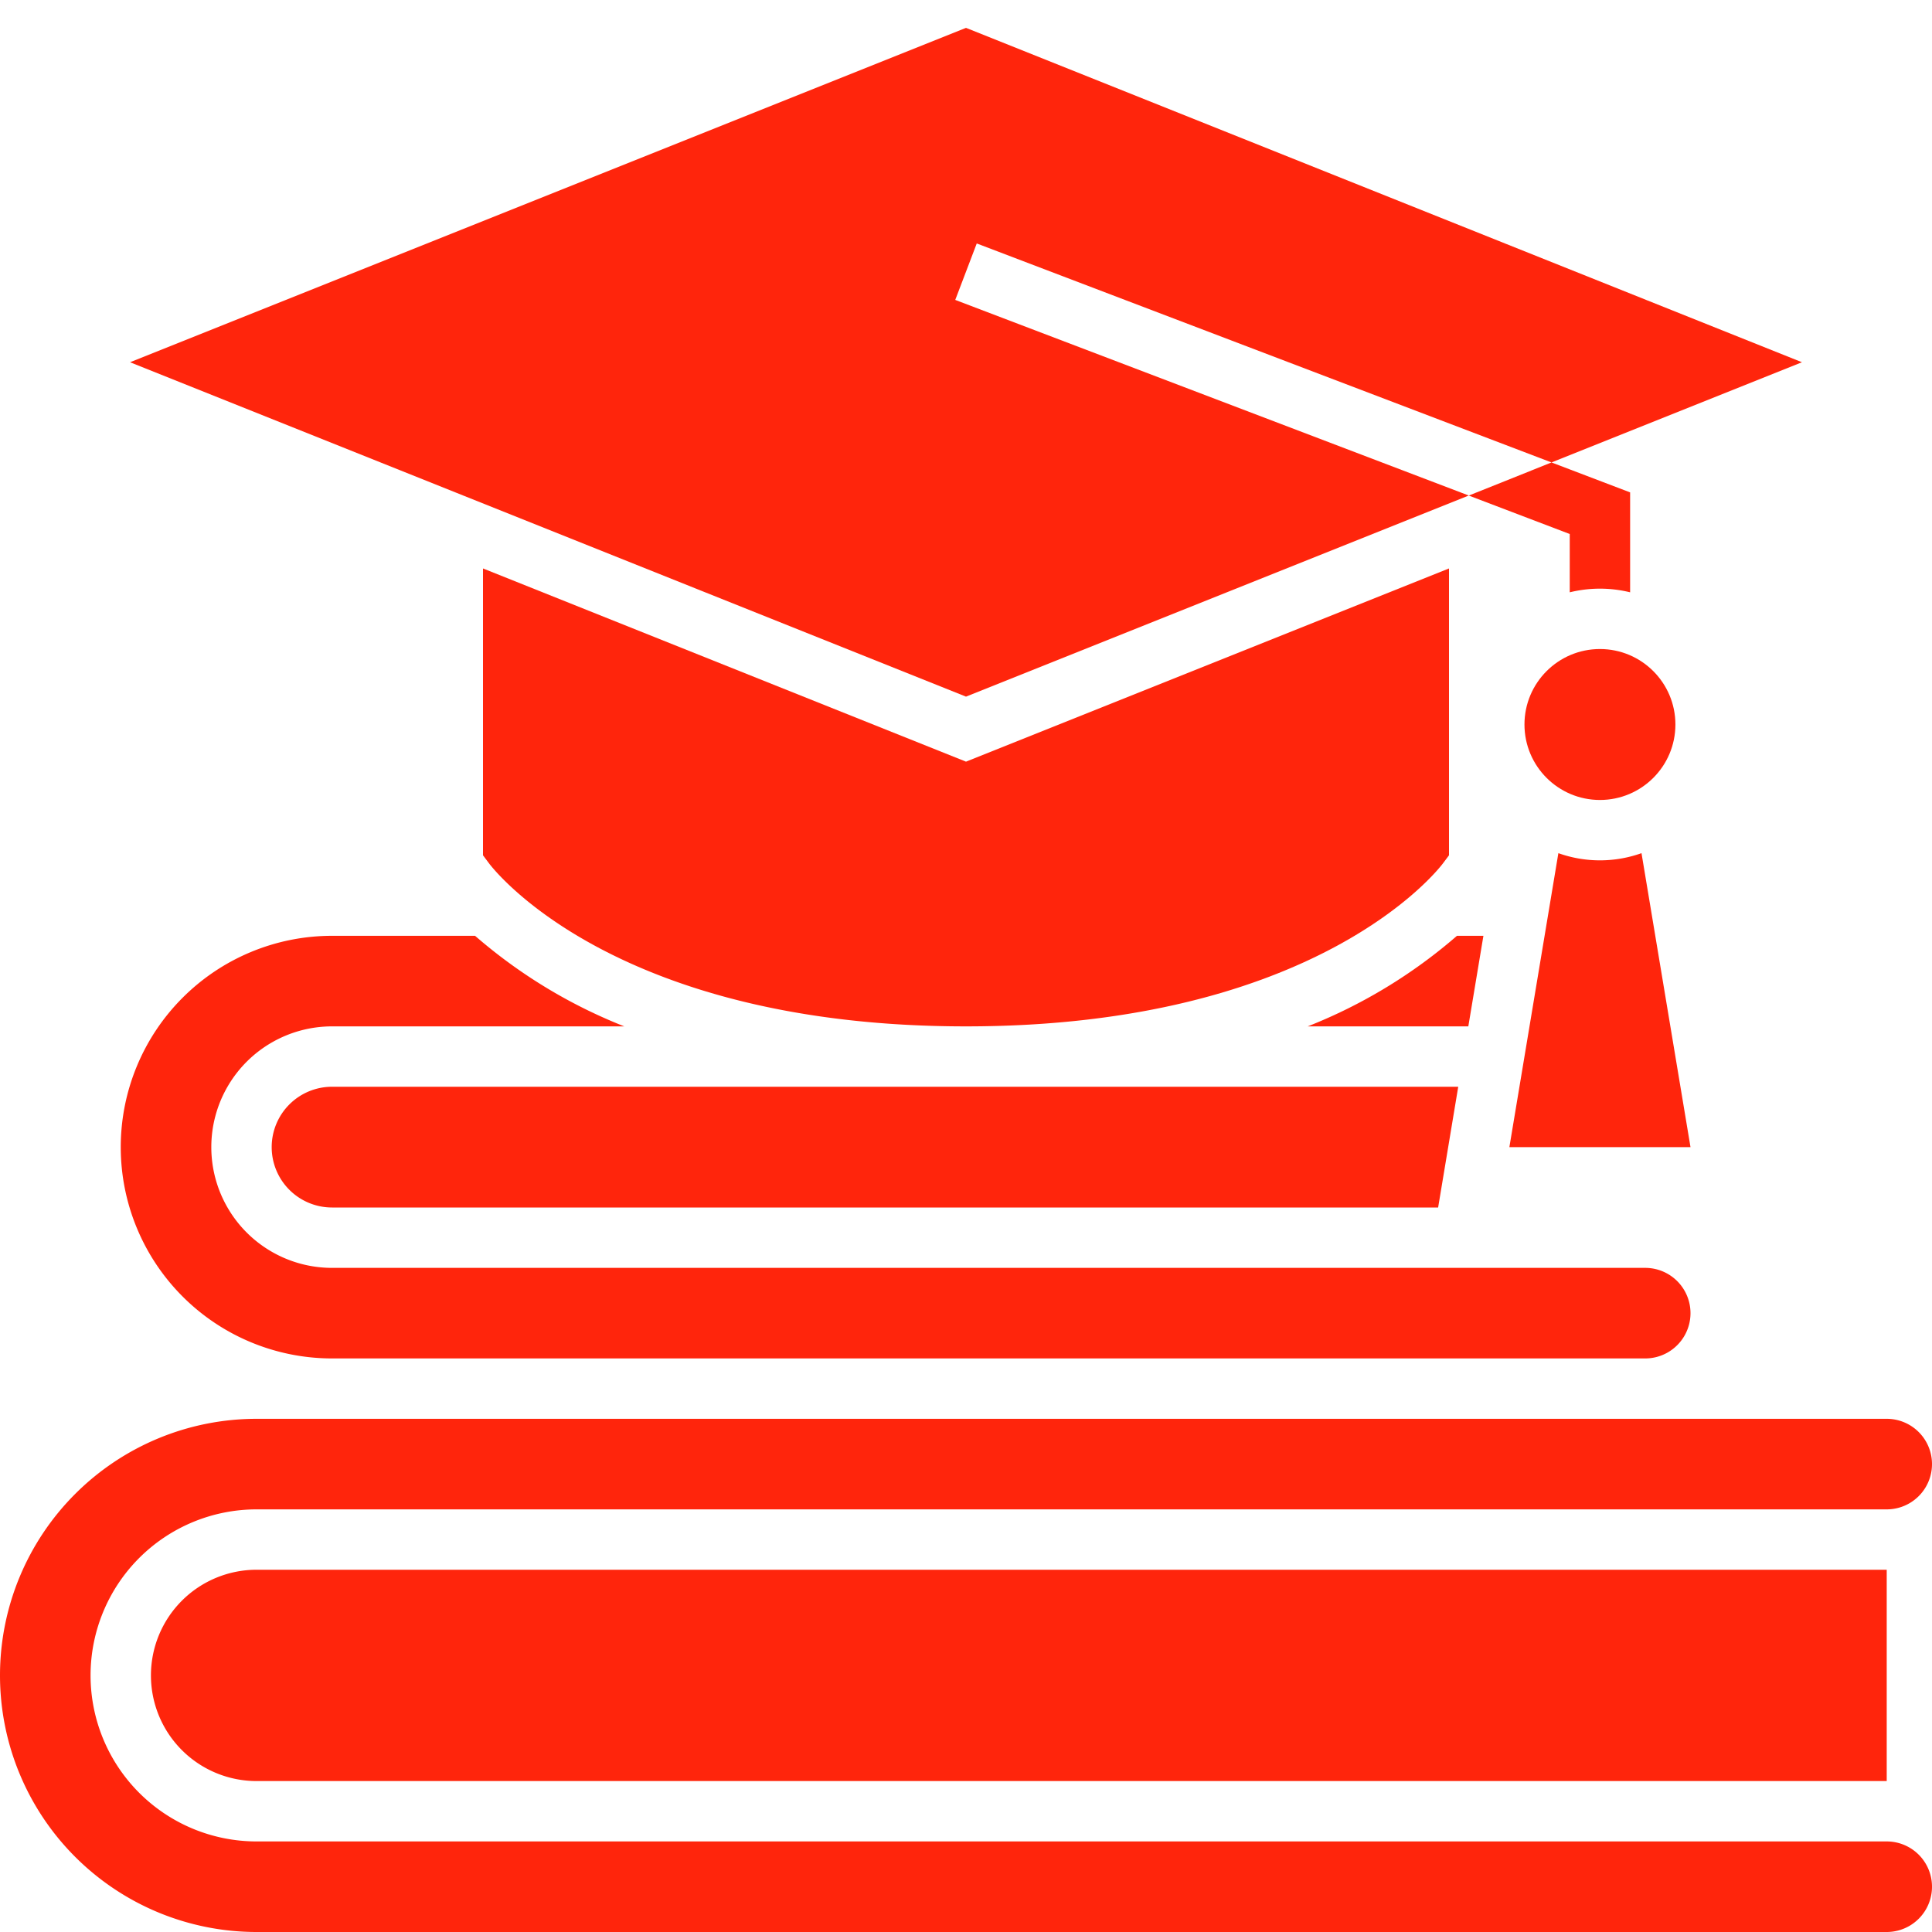
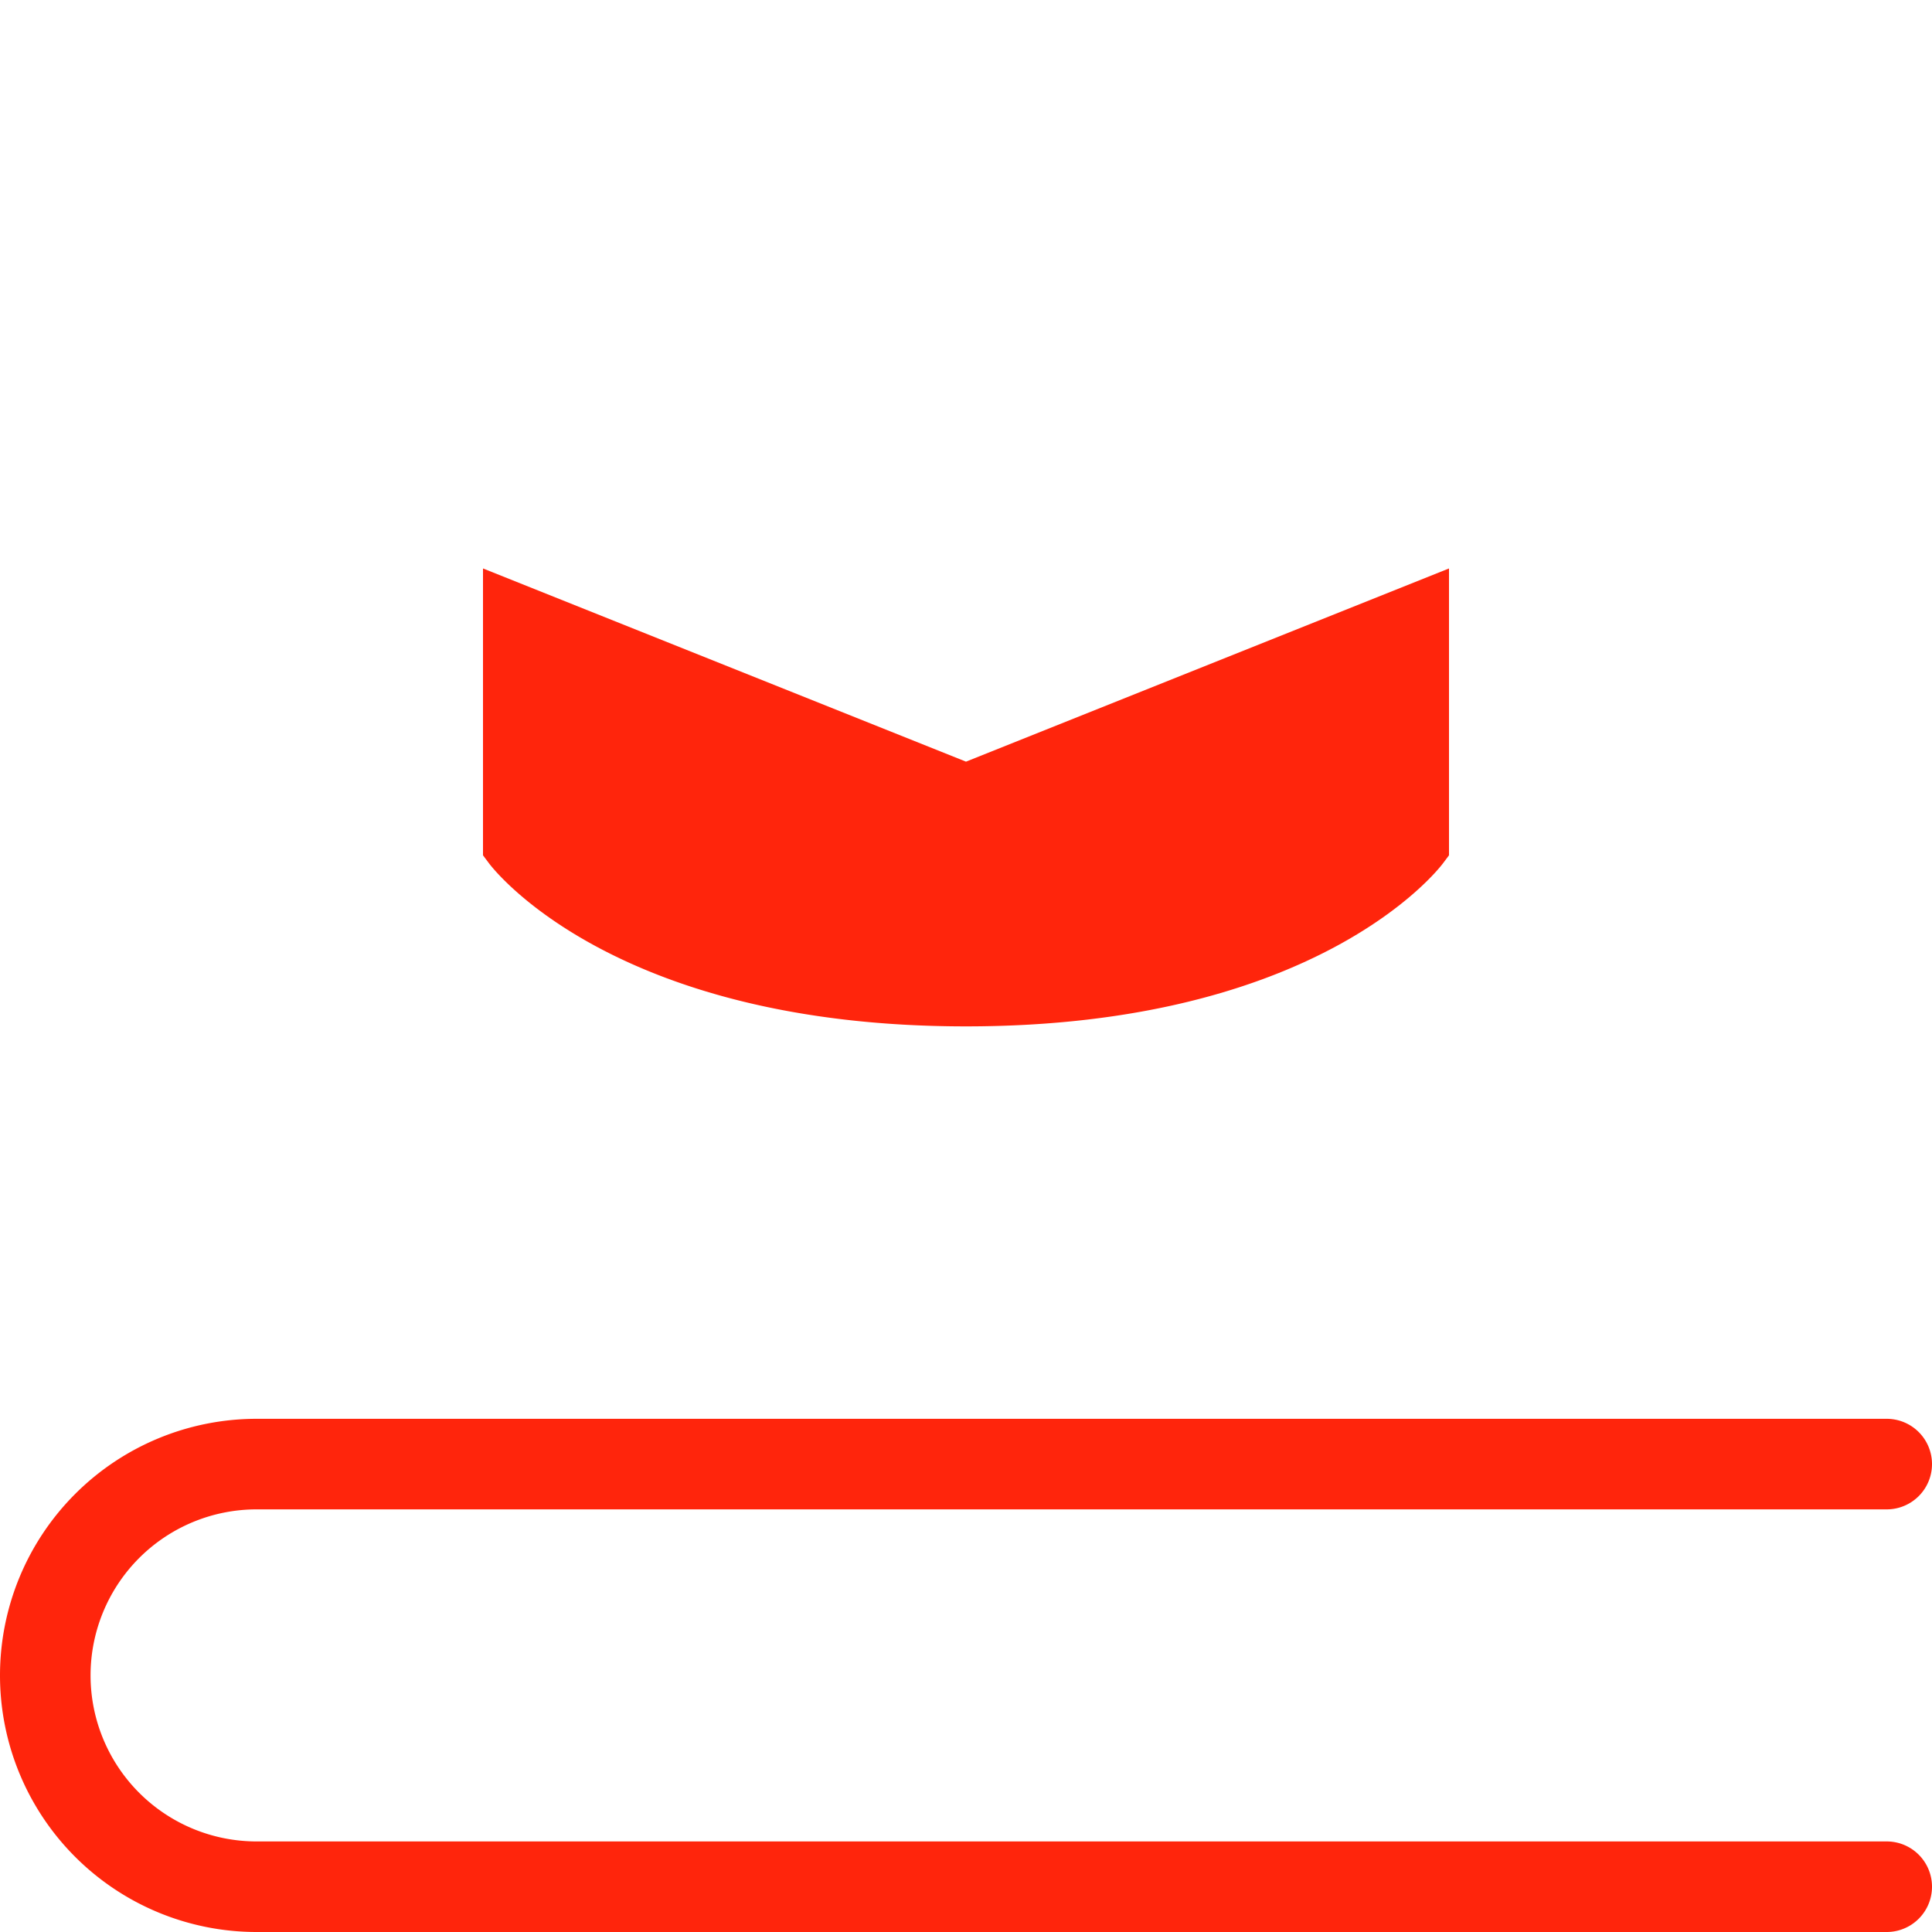
<svg xmlns="http://www.w3.org/2000/svg" version="1.1" width="512" height="512" x="0" y="0" viewBox="0 0 64 64" style="enable-background:new 0 0 512 512" xml:space="preserve" class="">
  <g>
    <path d="m47.8 28.6.2-.267v-9.502l-16 6.4-16-6.4v9.502l.2.267c.165.22 4.184 5.4 15.8 5.4s15.635-5.18 15.8-5.4zM62.5 61h-54a5.5 5.5 0 0 1 0-11h54a1.5 1.5 0 0 0 0-3h-54a8.5 8.5 0 0 0 0 17h54a1.5 1.5 0 0 0 0-3z" fill="#FF250C" opacity="1" data-original="#000000" class="" />
-     <path d="M5 55.5A3.5 3.5 0 0 0 8.5 59h54v-7h-54A3.5 3.5 0 0 0 5 55.5z" fill="#FF250C" opacity="1" data-original="#000000" class="" />
-     <circle cx="53" cy="24" r="2.5" fill="#FF250C" opacity="1" data-original="#000000" class="" />
-     <path d="m48.655 16.415-17.011-6.48.712-1.87 19.04 7.254L59.692 12 32 .923 4.308 12 32 23.077zM52 17.69v1.931a4.2 4.2 0 0 1 2 0v-3.31l-2.604-.992-2.741 1.097zM9 38a2 2 0 0 0 2 2h36.64l.666-4H11a2 2 0 0 0-2 2zM56 38l-1.623-9.738a4.1 4.1 0 0 1-2.754 0L50 38z" fill="#FF250C" opacity="1" data-original="#000000" class="" />
-     <path d="M11 45h43.5a1.5 1.5 0 0 0 0-3H11a4 4 0 0 1 0-8h9.68a17.137 17.137 0 0 1-4.943-3H11a7 7 0 0 0 0 14zM49.14 31h-.876a17.134 17.134 0 0 1-4.944 3h5.32z" fill="#FF250C" opacity="1" data-original="#000000" class="" />
  </g>
</svg>